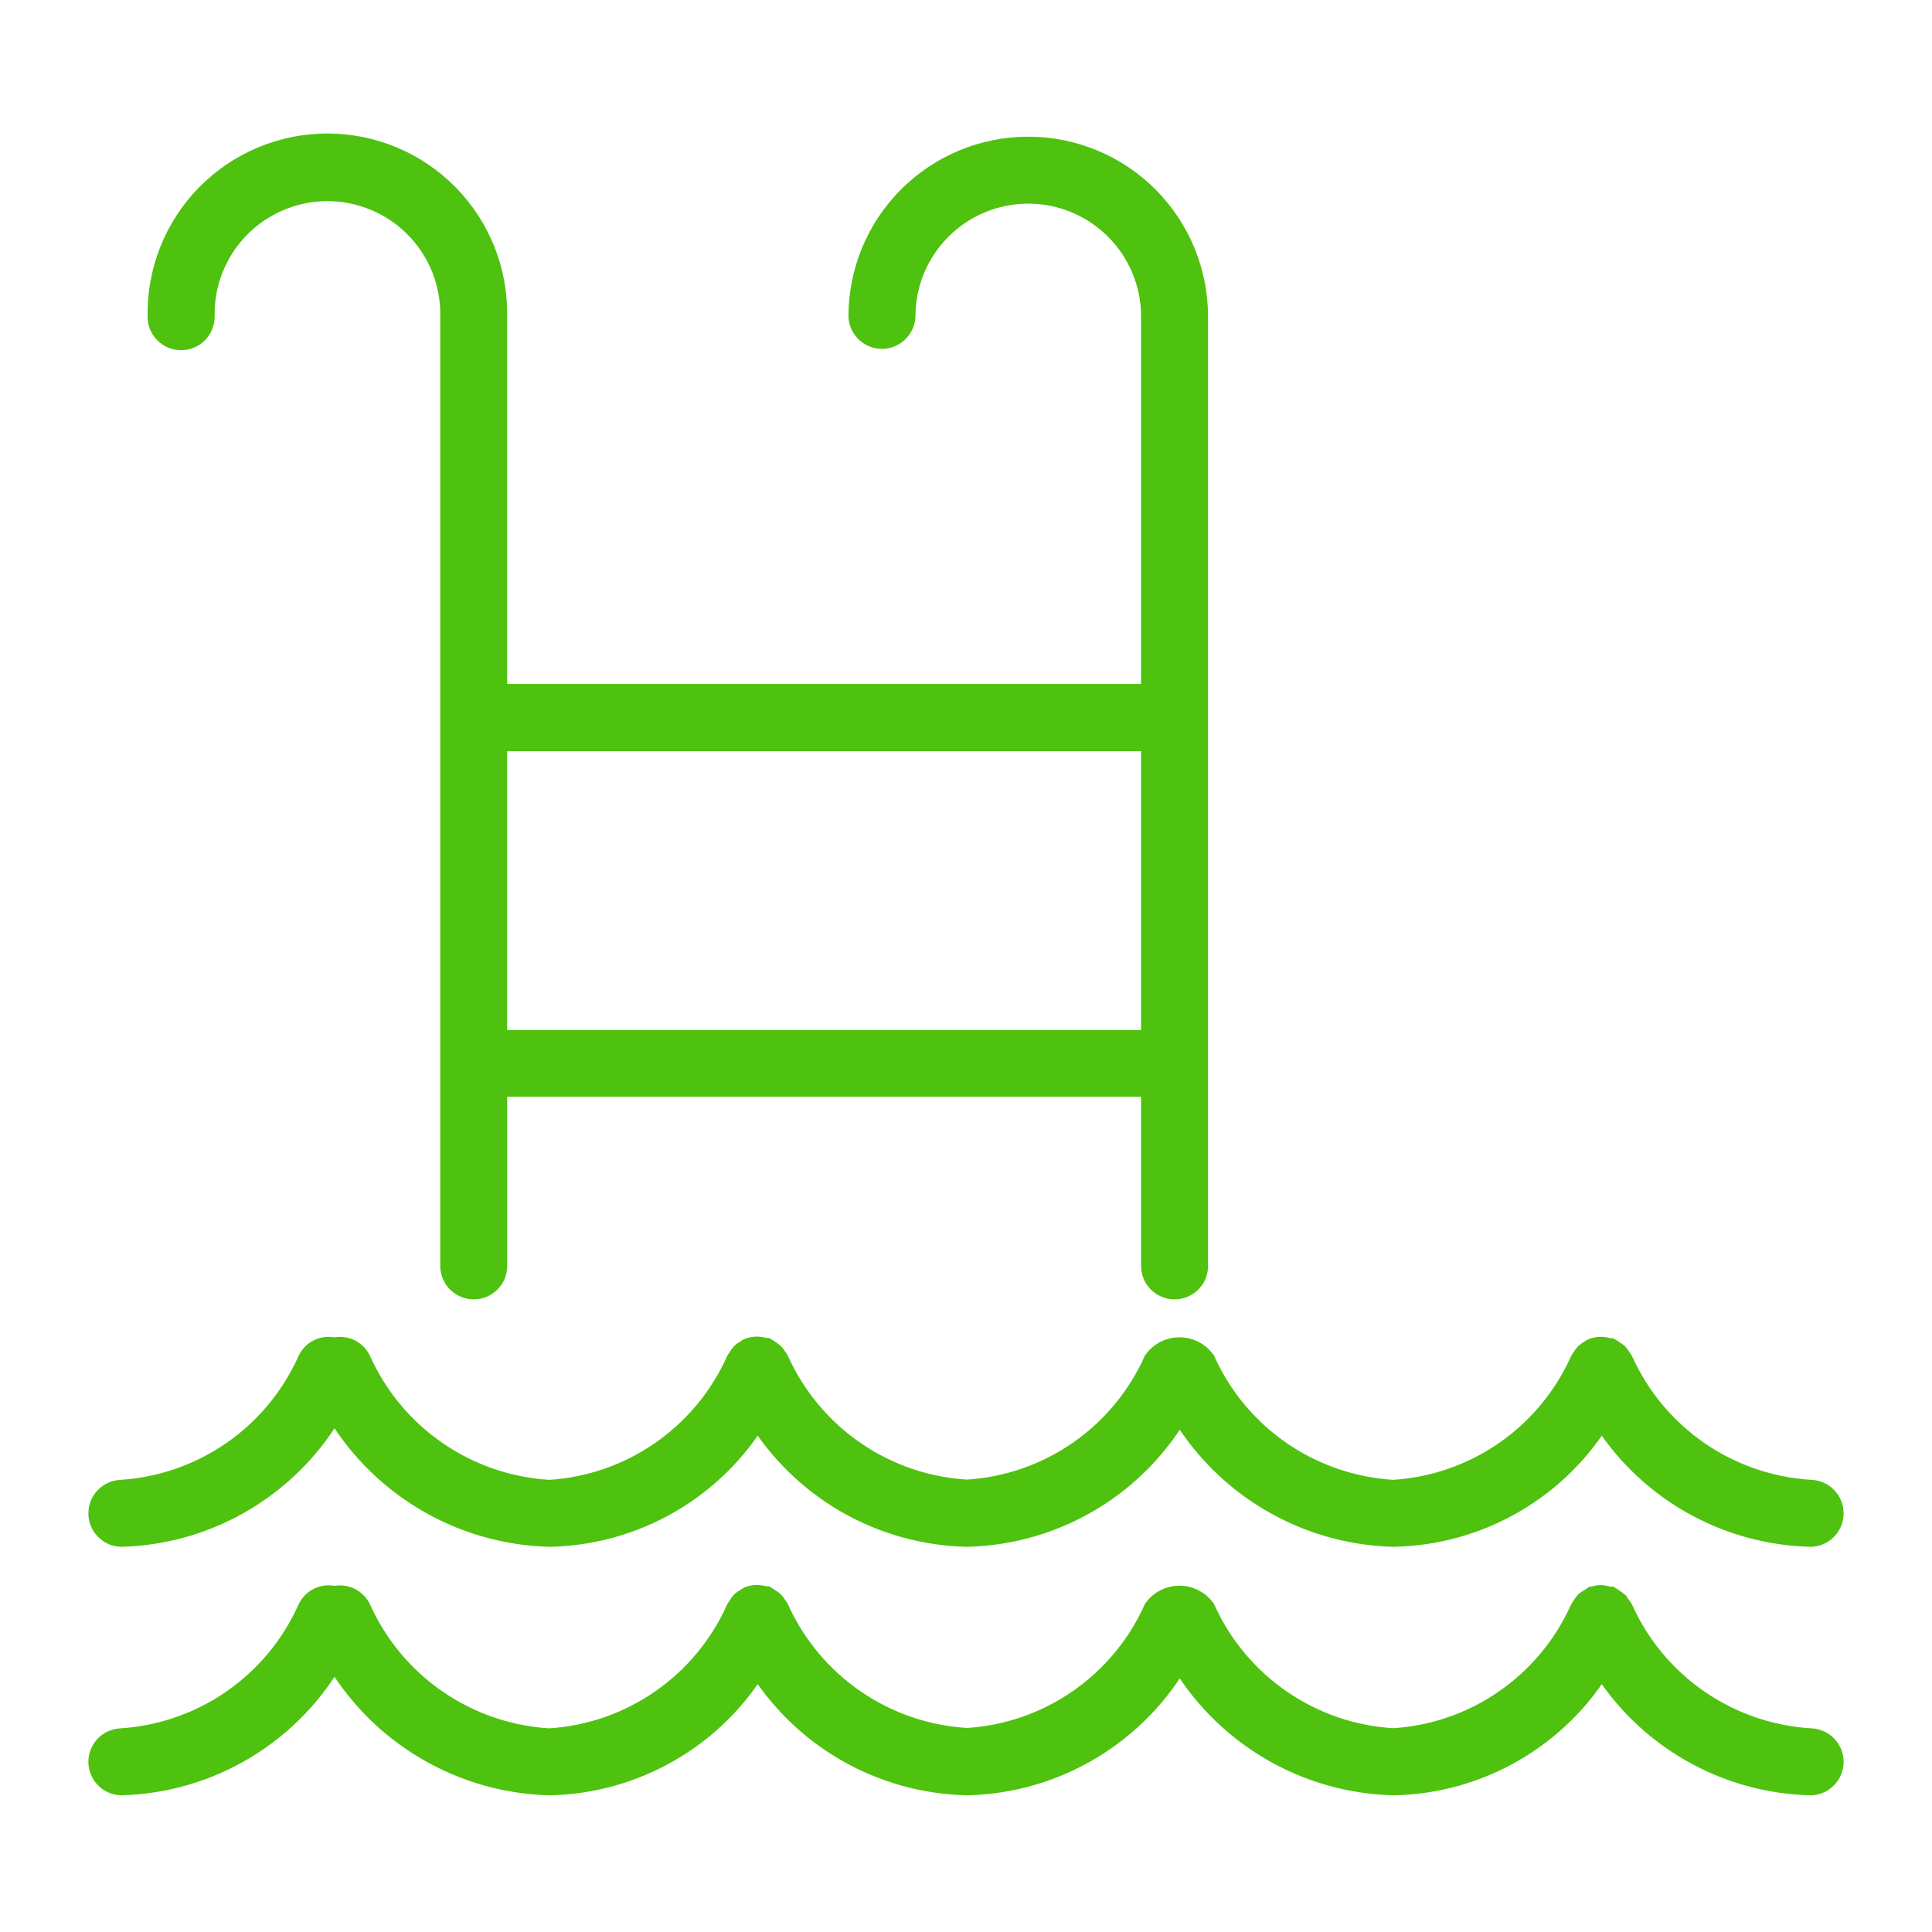
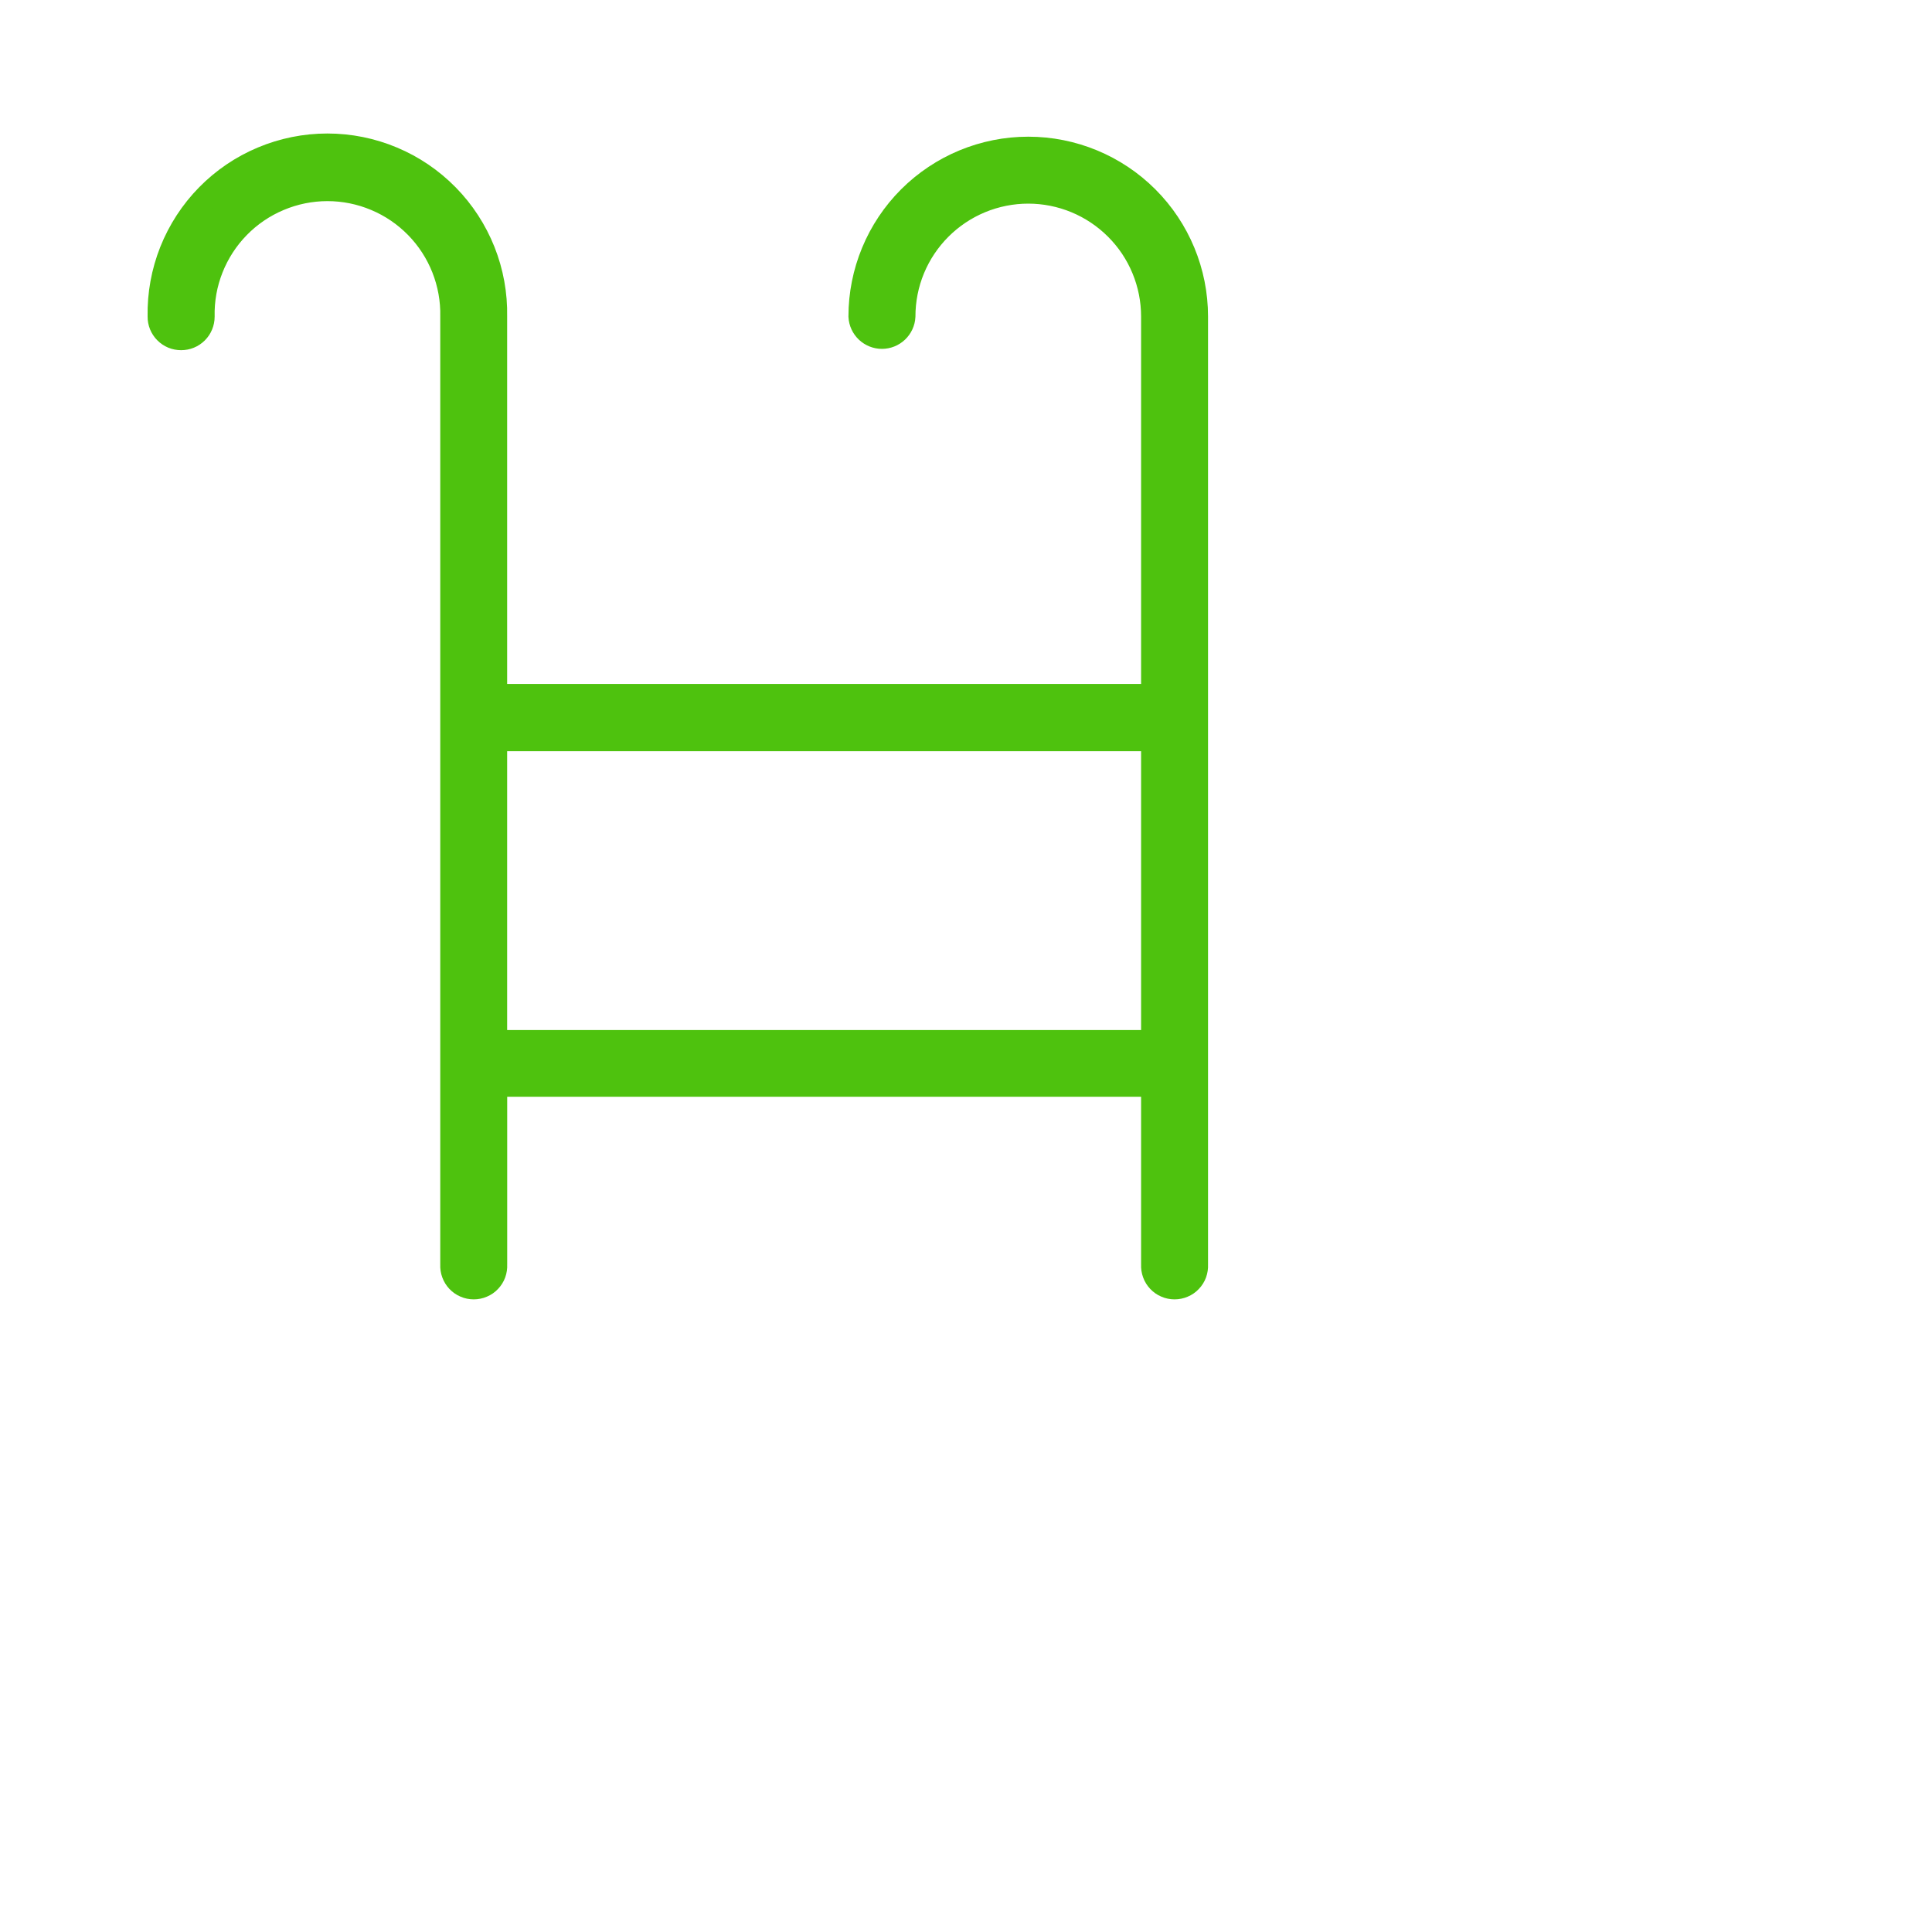
<svg xmlns="http://www.w3.org/2000/svg" width="40" height="40" viewBox="0 0 40 40" fill="none">
  <path d="M3.75 7C3.808 7 3.866 6.989 3.92 6.967C3.974 6.945 4.022 6.912 4.064 6.871C4.105 6.83 4.138 6.781 4.16 6.727C4.182 6.673 4.194 6.616 4.194 6.558C4.186 6.213 4.247 5.871 4.374 5.551C4.501 5.23 4.69 4.938 4.931 4.692C5.171 4.446 5.459 4.25 5.777 4.117C6.094 3.983 6.435 3.914 6.779 3.914C7.124 3.914 7.465 3.983 7.782 4.117C8.1 4.25 8.387 4.446 8.628 4.692C8.869 4.938 9.058 5.23 9.185 5.551C9.311 5.871 9.373 6.213 9.365 6.558V26.185C9.362 26.245 9.371 26.305 9.392 26.362C9.413 26.419 9.445 26.47 9.486 26.514C9.528 26.558 9.578 26.593 9.633 26.616C9.688 26.64 9.748 26.652 9.808 26.652C9.868 26.652 9.928 26.64 9.983 26.616C10.039 26.593 10.089 26.558 10.13 26.514C10.172 26.47 10.204 26.419 10.225 26.362C10.245 26.305 10.254 26.245 10.251 26.185V22.457H23.875V26.185C23.872 26.245 23.881 26.305 23.902 26.362C23.922 26.419 23.955 26.47 23.996 26.514C24.038 26.558 24.087 26.593 24.143 26.616C24.198 26.64 24.258 26.652 24.318 26.652C24.378 26.652 24.438 26.64 24.493 26.616C24.549 26.593 24.599 26.558 24.64 26.514C24.682 26.47 24.714 26.419 24.735 26.362C24.755 26.305 24.764 26.245 24.761 26.185V6.553C24.761 5.632 24.395 4.748 23.744 4.097C23.093 3.446 22.21 3.08 21.289 3.08C20.368 3.08 19.485 3.446 18.833 4.097C18.182 4.748 17.816 5.632 17.816 6.553C17.822 6.666 17.872 6.773 17.954 6.851C18.037 6.929 18.146 6.973 18.259 6.973C18.373 6.973 18.482 6.929 18.565 6.851C18.647 6.773 18.697 6.666 18.703 6.553C18.703 6.213 18.769 5.877 18.899 5.563C19.029 5.249 19.22 4.964 19.46 4.724C19.7 4.484 19.985 4.293 20.299 4.163C20.613 4.033 20.949 3.966 21.289 3.966C21.628 3.966 21.965 4.033 22.278 4.163C22.592 4.293 22.877 4.484 23.117 4.724C23.358 4.964 23.548 5.249 23.678 5.563C23.808 5.877 23.875 6.213 23.875 6.553V14.411H10.25V6.553C10.259 6.091 10.175 5.632 10.005 5.204C9.834 4.775 9.58 4.384 9.257 4.055C8.933 3.725 8.548 3.463 8.122 3.285C7.697 3.106 7.24 3.014 6.778 3.014C6.317 3.014 5.86 3.106 5.434 3.285C5.008 3.463 4.623 3.725 4.299 4.055C3.976 4.384 3.722 4.775 3.551 5.204C3.381 5.632 3.297 6.091 3.306 6.553C3.305 6.611 3.316 6.669 3.338 6.724C3.36 6.778 3.393 6.828 3.434 6.869C3.475 6.911 3.525 6.944 3.579 6.967C3.633 6.989 3.691 7 3.75 7ZM10.25 15.303H23.875V21.576H10.25V15.303Z" fill="#4EC20E" stroke="#4EC20E" stroke-width="0.5" />
-   <path d="M2.5 31.775C3.407 31.753 4.293 31.493 5.069 31.022C5.845 30.551 6.485 29.886 6.924 29.091C7.37 29.885 8.015 30.55 8.795 31.02C9.576 31.491 10.464 31.751 11.375 31.775C12.248 31.758 13.101 31.519 13.856 31.08C14.61 30.641 15.24 30.017 15.686 29.266C16.14 30.016 16.775 30.639 17.533 31.078C18.292 31.517 19.149 31.756 20.025 31.775C20.925 31.753 21.804 31.497 22.575 31.033C23.347 30.568 23.984 29.911 24.424 29.125C24.871 29.91 25.514 30.567 26.289 31.031C27.064 31.495 27.947 31.752 28.85 31.775C29.723 31.759 30.577 31.52 31.331 31.081C32.086 30.642 32.716 30.017 33.161 29.266C33.615 30.016 34.25 30.639 35.009 31.078C35.767 31.516 36.624 31.756 37.5 31.775C37.613 31.769 37.72 31.72 37.798 31.637C37.877 31.555 37.92 31.446 37.92 31.332C37.92 31.218 37.877 31.109 37.798 31.027C37.72 30.944 37.613 30.895 37.5 30.889C36.659 30.841 35.848 30.564 35.154 30.088C34.46 29.611 33.91 28.953 33.564 28.185C33.552 28.165 33.539 28.146 33.524 28.129C33.508 28.101 33.49 28.075 33.469 28.051C33.444 28.03 33.417 28.011 33.389 27.995C33.369 27.984 33.354 27.966 33.333 27.956H33.324C33.304 27.951 33.283 27.946 33.263 27.943C33.171 27.917 33.073 27.923 32.985 27.959H32.979C32.962 27.966 32.953 27.98 32.936 27.989C32.903 28.007 32.872 28.029 32.844 28.055C32.823 28.078 32.806 28.104 32.791 28.131C32.776 28.15 32.763 28.169 32.751 28.19C32.408 28.953 31.864 29.607 31.176 30.083C30.489 30.558 29.684 30.837 28.85 30.889C28.009 30.841 27.198 30.564 26.504 30.088C25.81 29.611 25.26 28.953 24.914 28.185C24.856 28.108 24.782 28.045 24.696 28.002C24.61 27.959 24.515 27.937 24.419 27.937C24.323 27.937 24.229 27.959 24.143 28.002C24.057 28.045 23.982 28.108 23.925 28.185C23.583 28.948 23.038 29.602 22.351 30.078C21.664 30.554 20.859 30.832 20.025 30.884C19.184 30.837 18.372 30.559 17.678 30.083C16.984 29.606 16.434 28.948 16.087 28.18C16.076 28.16 16.063 28.141 16.047 28.124C16.033 28.095 16.014 28.069 15.992 28.045C15.968 28.024 15.941 28.006 15.912 27.99C15.895 27.976 15.876 27.963 15.856 27.951H15.849C15.827 27.945 15.805 27.94 15.783 27.938C15.691 27.912 15.595 27.919 15.508 27.955C15.495 27.955 15.488 27.971 15.476 27.978C15.438 27.997 15.402 28.021 15.371 28.051C15.352 28.073 15.336 28.098 15.322 28.124C15.305 28.143 15.291 28.164 15.279 28.186C14.937 28.95 14.392 29.606 13.704 30.082C13.016 30.559 12.21 30.838 11.375 30.889C10.534 30.841 9.722 30.564 9.028 30.087C8.334 29.611 7.784 28.953 7.437 28.185C7.394 28.09 7.319 28.014 7.225 27.97C7.131 27.926 7.024 27.916 6.924 27.944C6.821 27.914 6.711 27.924 6.615 27.97C6.519 28.016 6.443 28.096 6.401 28.194C6.058 28.956 5.513 29.609 4.826 30.084C4.138 30.559 3.334 30.837 2.5 30.889C2.387 30.895 2.28 30.944 2.202 31.027C2.123 31.109 2.08 31.218 2.08 31.332C2.08 31.446 2.123 31.555 2.202 31.637C2.28 31.72 2.387 31.769 2.5 31.775Z" fill="#4EC20E" stroke="#4EC20E" stroke-width="0.5" />
-   <path d="M37.5 36.034C36.659 35.986 35.848 35.709 35.154 35.233C34.46 34.756 33.91 34.098 33.564 33.33C33.531 33.286 33.499 33.241 33.469 33.196C33.444 33.176 33.419 33.158 33.391 33.142C33.373 33.127 33.353 33.114 33.333 33.101H33.324C33.301 33.095 33.277 33.09 33.254 33.086C33.221 33.076 33.187 33.07 33.153 33.068H33.142C33.088 33.069 33.035 33.08 32.985 33.101H32.979C32.965 33.11 32.952 33.12 32.94 33.13C32.905 33.148 32.872 33.17 32.844 33.197C32.824 33.22 32.806 33.245 32.792 33.273C32.777 33.291 32.763 33.311 32.751 33.333C32.408 34.095 31.864 34.749 31.176 35.225C30.489 35.701 29.684 35.979 28.85 36.031C28.009 35.984 27.198 35.707 26.504 35.23C25.81 34.753 25.26 34.095 24.914 33.328C24.856 33.25 24.782 33.188 24.696 33.145C24.61 33.102 24.515 33.079 24.419 33.079C24.323 33.079 24.229 33.102 24.143 33.145C24.057 33.188 23.982 33.25 23.925 33.328C23.583 34.09 23.038 34.745 22.351 35.22C21.664 35.696 20.859 35.975 20.025 36.026C19.184 35.979 18.372 35.702 17.678 35.225C16.984 34.748 16.434 34.09 16.087 33.322C16.076 33.303 16.064 33.284 16.049 33.267C16.033 33.239 16.014 33.212 15.992 33.188C15.969 33.167 15.943 33.149 15.915 33.135C15.897 33.119 15.877 33.106 15.856 33.094H15.849C15.824 33.086 15.798 33.081 15.773 33.078C15.684 33.056 15.591 33.063 15.508 33.097C15.497 33.104 15.488 33.111 15.479 33.119C15.439 33.139 15.402 33.164 15.37 33.195C15.352 33.216 15.336 33.239 15.324 33.264C15.307 33.284 15.292 33.306 15.279 33.329C14.937 34.093 14.393 34.749 13.704 35.226C13.016 35.703 12.211 35.982 11.375 36.034C10.534 35.986 9.722 35.709 9.028 35.232C8.334 34.756 7.784 34.098 7.437 33.33C7.394 33.235 7.318 33.159 7.224 33.115C7.13 33.071 7.023 33.062 6.922 33.089C6.82 33.06 6.711 33.069 6.614 33.115C6.518 33.161 6.443 33.241 6.401 33.339C6.058 34.101 5.513 34.754 4.826 35.229C4.138 35.704 3.334 35.982 2.5 36.034C2.387 36.04 2.28 36.089 2.202 36.172C2.123 36.254 2.08 36.363 2.08 36.477C2.08 36.59 2.123 36.7 2.202 36.782C2.28 36.865 2.387 36.914 2.5 36.92C3.407 36.897 4.293 36.638 5.069 36.167C5.845 35.696 6.485 35.031 6.924 34.236C7.37 35.03 8.015 35.695 8.795 36.165C9.576 36.636 10.464 36.896 11.375 36.92C12.248 36.903 13.101 36.663 13.856 36.224C14.61 35.786 15.24 35.161 15.686 34.411C16.14 35.161 16.775 35.784 17.533 36.223C18.292 36.661 19.149 36.901 20.025 36.92C20.925 36.899 21.803 36.644 22.575 36.18C23.346 35.716 23.983 35.06 24.424 34.275C24.872 35.059 25.514 35.715 26.29 36.178C27.065 36.642 27.947 36.897 28.85 36.92C29.723 36.904 30.577 36.664 31.331 36.225C32.086 35.786 32.716 35.162 33.161 34.411C33.615 35.161 34.25 35.784 35.009 36.222C35.767 36.661 36.624 36.901 37.5 36.92C37.613 36.914 37.72 36.865 37.798 36.782C37.877 36.7 37.92 36.59 37.92 36.477C37.92 36.363 37.877 36.254 37.798 36.172C37.72 36.089 37.613 36.04 37.5 36.034Z" fill="#4EC20E" stroke="#4EC20E" stroke-width="0.5" />
</svg>